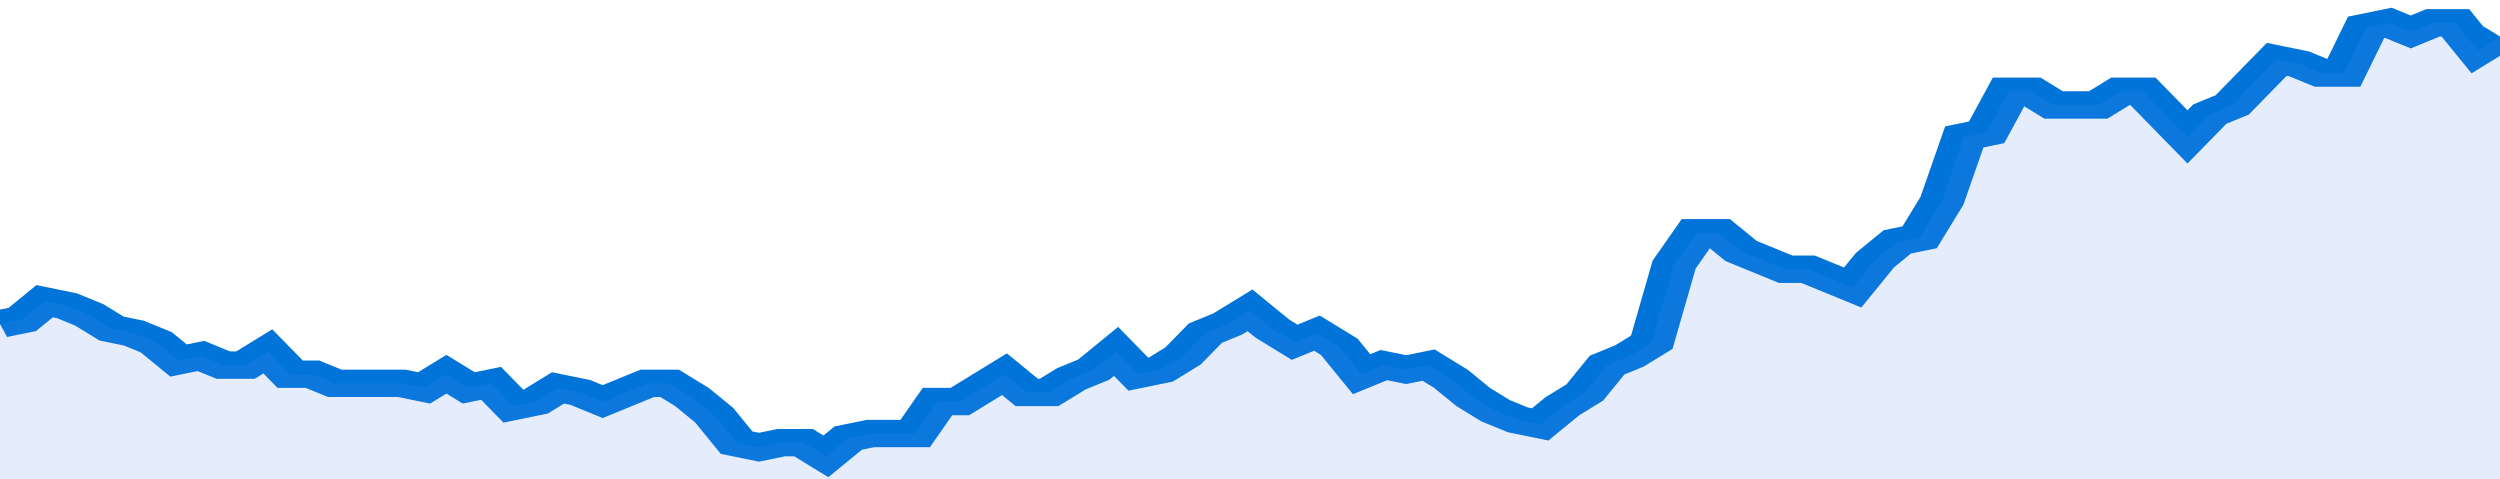
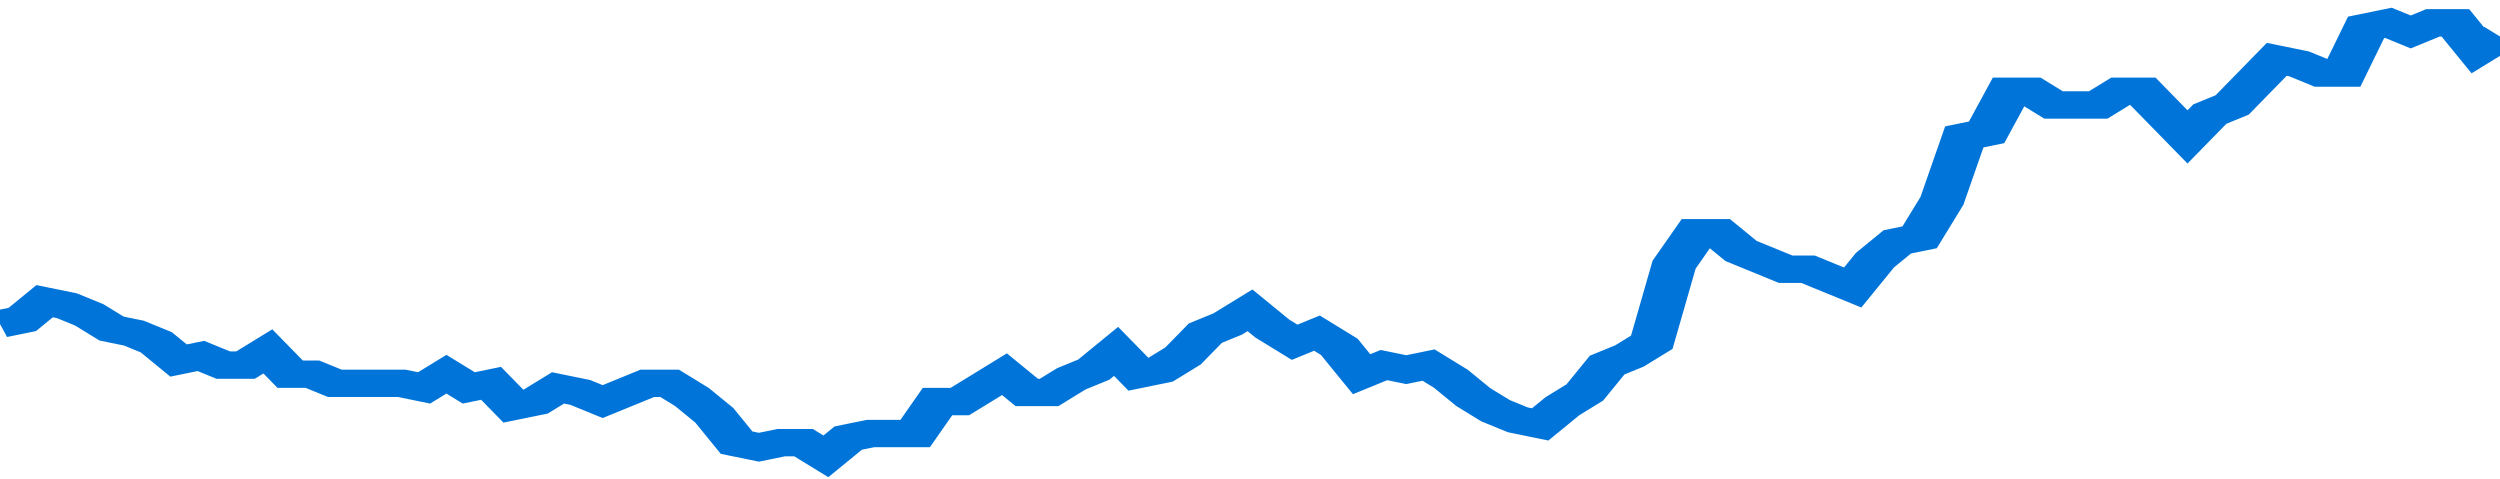
<svg xmlns="http://www.w3.org/2000/svg" viewBox="0 0 336 105" width="120" height="23" preserveAspectRatio="none">
  <polyline fill="none" stroke="#0074d9" stroke-width="6" points="0, 71 3, 70 6, 66 9, 67 12, 69 15, 72 18, 73 21, 75 24, 79 27, 78 30, 80 33, 80 36, 77 39, 82 42, 82 45, 84 48, 84 51, 84 54, 84 57, 85 60, 82 63, 85 66, 84 69, 89 72, 88 75, 85 78, 86 81, 88 84, 86 87, 84 90, 84 93, 87 96, 91 99, 97 102, 98 105, 97 108, 97 111, 100 114, 96 117, 95 120, 95 123, 95 126, 88 129, 88 132, 85 135, 82 138, 86 141, 86 144, 83 147, 81 150, 77 153, 82 156, 81 159, 78 162, 73 165, 71 168, 68 171, 72 174, 75 177, 73 180, 76 183, 82 186, 80 189, 81 192, 80 195, 83 198, 87 201, 90 204, 92 207, 93 210, 89 213, 86 216, 80 219, 78 222, 75 225, 58 228, 51 231, 51 234, 55 237, 57 240, 59 243, 59 246, 61 249, 63 252, 57 255, 53 258, 52 261, 44 264, 30 267, 29 270, 20 273, 20 276, 23 279, 23 282, 23 285, 20 288, 20 291, 25 294, 30 297, 25 300, 23 303, 18 306, 13 309, 14 312, 16 315, 16 318, 6 321, 5 324, 7 327, 5 330, 5 333, 11 336, 8 336, 8 "> </polyline>
-   <polygon fill="#5085ec" opacity="0.15" points="0, 105 0, 71 3, 70 6, 66 9, 67 12, 69 15, 72 18, 73 21, 75 24, 79 27, 78 30, 80 33, 80 36, 77 39, 82 42, 82 45, 84 48, 84 51, 84 54, 84 57, 85 60, 82 63, 85 66, 84 69, 89 72, 88 75, 85 78, 86 81, 88 84, 86 87, 84 90, 84 93, 87 96, 91 99, 97 102, 98 105, 97 108, 97 111, 100 114, 96 117, 95 120, 95 123, 95 126, 88 129, 88 132, 85 135, 82 138, 86 141, 86 144, 83 147, 81 150, 77 153, 82 156, 81 159, 78 162, 73 165, 71 168, 68 171, 72 174, 75 177, 73 180, 76 183, 82 186, 80 189, 81 192, 80 195, 83 198, 87 201, 90 204, 92 207, 93 210, 89 213, 86 216, 80 219, 78 222, 75 225, 58 228, 51 231, 51 234, 55 237, 57 240, 59 243, 59 246, 61 249, 63 252, 57 255, 53 258, 52 261, 44 264, 30 267, 29 270, 20 273, 20 276, 23 279, 23 282, 23 285, 20 288, 20 291, 25 294, 30 297, 25 300, 23 303, 18 306, 13 309, 14 312, 16 315, 16 318, 6 321, 5 324, 7 327, 5 330, 5 333, 11 336, 8 336, 105 " />
</svg>